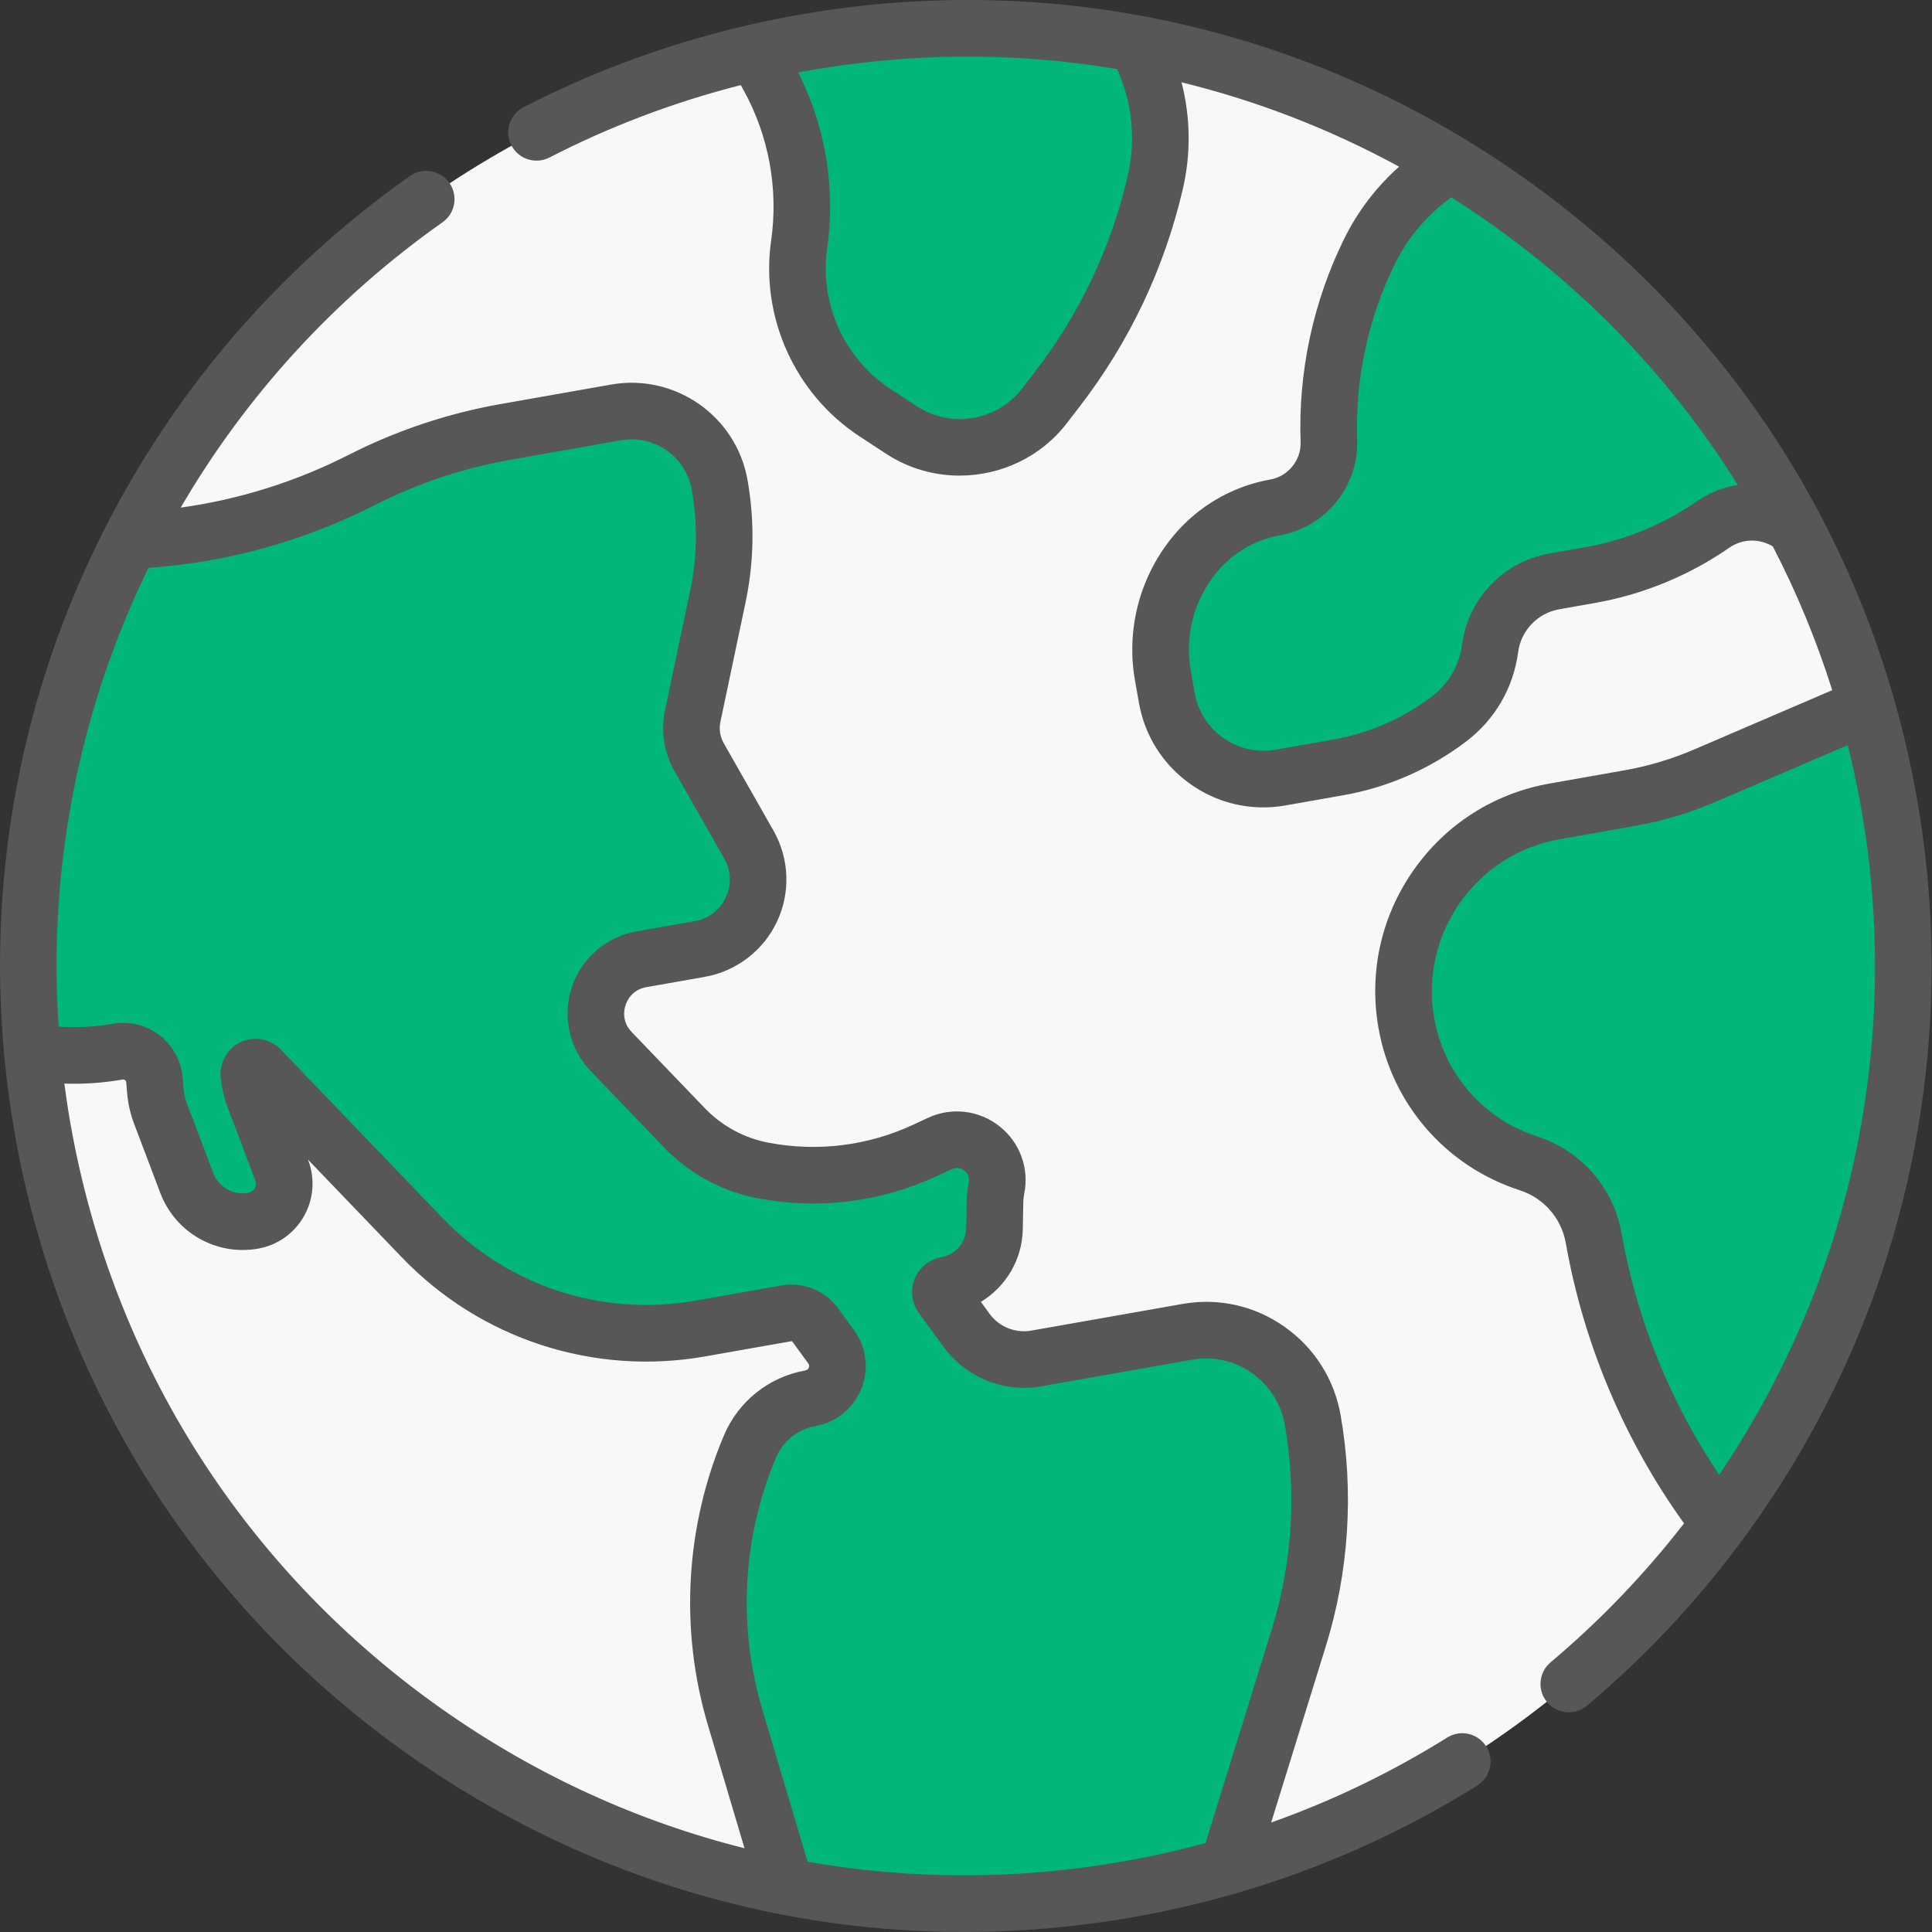
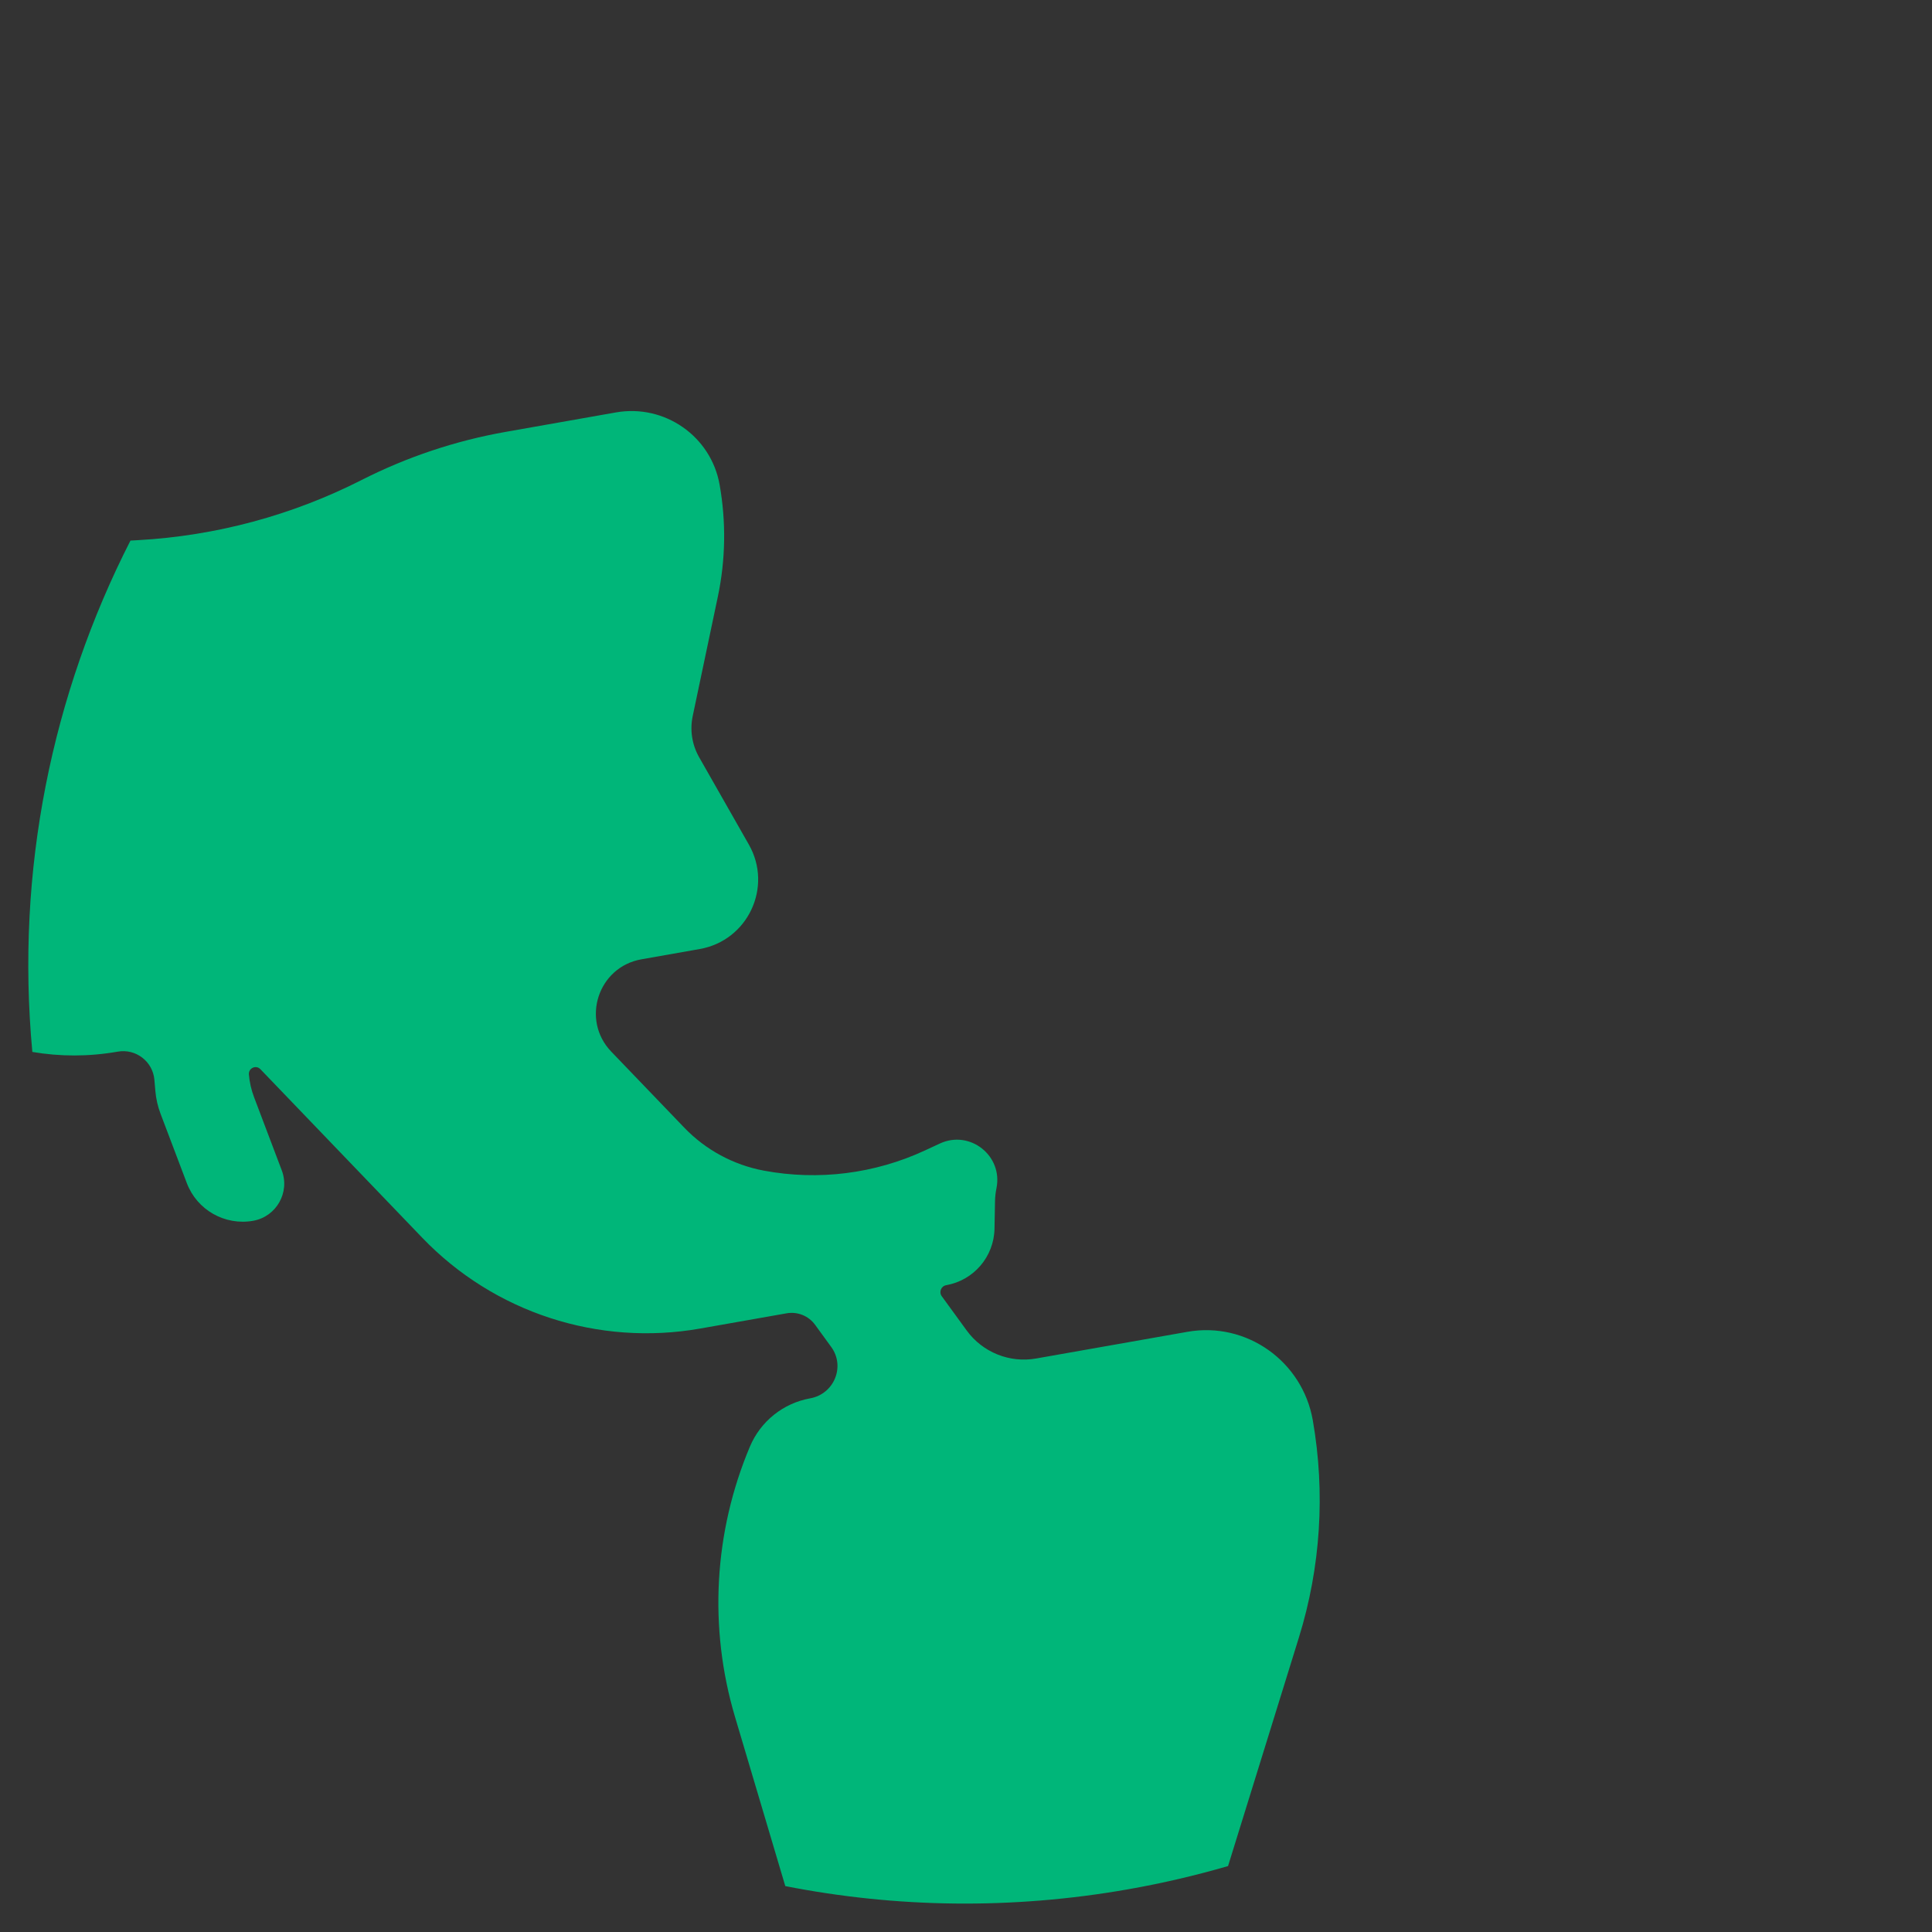
<svg xmlns="http://www.w3.org/2000/svg" width="120" height="120" viewBox="0 0 120 120" fill="none">
  <rect x="0" y="0" width="120" height="120" fill="#333333" stroke="none" />
  <g clip-path="url(#clip0_4135_51756)">
-     <path d="M118.216 60C118.216 92.158 92.148 118.226 59.99 118.226C27.832 118.226 1.763 92.158 1.763 60C1.763 27.842 27.832 1.773 59.99 1.773C92.148 1.773 118.216 27.842 118.216 60V60Z" fill="#F8F8F9" />
    <path d="M73.756 82.721L64.353 84.379C62.704 84.67 61.031 83.995 60.044 82.64L58.495 80.512C58.304 80.25 58.454 79.88 58.772 79.825C60.481 79.523 61.737 78.055 61.77 76.32L61.802 74.616C61.807 74.344 61.837 74.072 61.892 73.804C62.304 71.787 60.245 70.159 58.378 71.026L57.456 71.454C54.332 72.904 50.834 73.344 47.448 72.711C45.559 72.358 43.828 71.423 42.498 70.037L37.966 65.318C36.073 63.346 37.146 60.059 39.838 59.585L43.465 58.945C46.451 58.419 48.014 55.094 46.513 52.458L43.423 47.03C42.984 46.257 42.842 45.35 43.025 44.479L44.586 37.062C45.069 34.771 45.106 32.408 44.696 30.103C44.16 27.089 41.273 25.085 38.258 25.616L31.416 26.823C28.301 27.372 25.285 28.38 22.466 29.811C18.146 32.007 13.417 33.28 8.58 33.55L8.103 33.577C3.238 43.114 0.957 54.056 2.009 65.338C3.719 65.629 5.506 65.638 7.313 65.319C8.44 65.121 9.493 65.932 9.59 67.072L9.649 67.756C9.69 68.241 9.798 68.718 9.97 69.172L11.603 73.483C12.234 75.152 13.964 76.135 15.721 75.826C17.165 75.571 18.02 74.065 17.502 72.695L15.78 68.148C15.608 67.694 15.5 67.219 15.459 66.736C15.426 66.344 15.901 66.126 16.173 66.409L26.23 76.882C30.685 81.522 37.159 83.635 43.493 82.518L48.858 81.572C49.536 81.453 50.223 81.73 50.628 82.287L51.627 83.66C52.515 84.878 51.806 86.586 50.322 86.853C48.648 87.154 47.24 88.281 46.579 89.849C44.335 95.17 44.007 101.105 45.653 106.64L48.776 117.149C55.619 118.494 62.821 118.626 70.101 117.342C72.209 116.971 74.267 116.487 76.276 115.905L80.677 101.71C82.03 97.345 82.326 92.721 81.541 88.219C80.901 84.552 77.421 82.074 73.756 82.721V82.721Z" fill="#00B679" />
-     <path d="M90.114 10.174C87.968 11.438 86.2 13.311 85.068 15.604C83.263 19.262 82.395 23.311 82.54 27.388C82.612 29.405 81.187 31.166 79.2 31.516C77.433 31.828 75.813 32.703 74.585 34.011C72.593 36.132 71.718 39.068 72.223 41.934L72.472 43.347C73.057 46.665 76.222 48.882 79.541 48.297L83.137 47.662C85.64 47.221 88 46.186 90.02 44.644C91.409 43.583 92.32 42.014 92.551 40.281C92.833 38.168 94.45 36.482 96.549 36.112L98.784 35.718C101.522 35.235 104.123 34.164 106.406 32.578C107.967 31.494 110.016 31.6 111.452 32.735C106.463 23.316 99.024 15.566 90.114 10.174V10.174Z" fill="#00B679" />
-     <path d="M101.197 49.578L96.561 50.396C90.386 51.484 86.263 57.374 87.351 63.549C88.072 67.633 90.99 70.985 94.937 72.259C97.044 72.938 98.601 74.727 98.986 76.906C100.124 83.359 102.805 89.439 106.794 94.633C115.959 82.244 120.219 66.263 117.332 49.889C116.97 47.834 116.502 45.827 115.939 43.865L105.912 48.171C104.4 48.82 102.817 49.293 101.197 49.578V49.578Z" fill="#00B679" />
-     <path d="M46.898 3.263L47.72 4.744C49.482 7.921 50.155 11.586 49.638 15.181C49.048 19.287 50.889 23.365 54.359 25.638L56.002 26.714C58.895 28.609 62.76 27.956 64.87 25.215L65.671 24.175C68.588 20.386 70.661 16.017 71.752 11.362C72.438 8.429 72.012 5.358 70.574 2.73C63.919 1.5 56.936 1.413 49.879 2.658C48.875 2.835 47.881 3.038 46.898 3.263V3.263Z" fill="#00B679" />
-     <path d="M119.062 49.584C116.28 33.805 107.52 20.054 94.395 10.864C81.27 1.674 65.353 -1.856 49.574 0.927C48.565 1.105 47.563 1.31 46.569 1.537C46.542 1.543 46.515 1.549 46.488 1.555C41.623 2.675 36.936 4.385 32.52 6.658C31.656 7.103 31.317 8.162 31.762 9.025C32.206 9.889 33.266 10.227 34.128 9.783C37.901 7.842 41.883 6.336 46.011 5.286L46.183 5.597C47.748 8.42 48.358 11.735 47.898 14.931C47.214 19.693 49.372 24.473 53.396 27.109L55.039 28.184C56.438 29.101 58.027 29.541 59.604 29.541C62.131 29.541 64.628 28.411 66.262 26.288L67.063 25.247C70.154 21.233 72.307 16.695 73.463 11.763C73.98 9.553 73.944 7.276 73.388 5.114C78.07 6.259 82.606 8.013 86.902 10.352C85.494 11.603 84.335 13.117 83.492 14.826C81.564 18.733 80.629 23.098 80.783 27.451C80.823 28.584 80.011 29.588 78.894 29.785C76.768 30.16 74.782 31.233 73.303 32.808C70.945 35.319 69.893 38.845 70.492 42.239L70.741 43.652C71.106 45.719 72.253 47.521 73.974 48.725C75.309 49.661 76.867 50.149 78.464 50.149C78.923 50.149 79.385 50.108 79.846 50.027L83.443 49.392C86.21 48.906 88.853 47.745 91.086 46.04C92.859 44.687 93.998 42.724 94.293 40.513C94.474 39.153 95.504 38.08 96.853 37.842L99.089 37.448C102.056 36.925 104.933 35.739 107.409 34.021C108.228 33.451 109.282 33.432 110.115 33.943C111.591 36.791 112.826 39.774 113.803 42.868L105.219 46.555C103.832 47.15 102.377 47.585 100.892 47.847L96.257 48.665C92.808 49.273 89.801 51.187 87.793 54.056C85.784 56.925 85.013 60.404 85.621 63.854C86.456 68.592 89.82 72.453 94.398 73.93C95.888 74.412 96.983 75.669 97.255 77.211C98.359 83.466 100.889 89.457 104.598 94.62C102.153 97.772 99.377 100.67 96.309 103.251C95.566 103.876 95.47 104.985 96.095 105.727C96.443 106.141 96.94 106.354 97.441 106.354C97.84 106.354 98.242 106.218 98.572 105.941C102.173 102.912 105.395 99.472 108.181 95.709C108.204 95.68 108.226 95.652 108.246 95.622C111.553 91.14 114.241 86.205 116.201 80.962C119.933 70.983 120.923 60.133 119.062 49.584V49.584ZM70.04 10.961C68.999 15.403 67.061 19.488 64.278 23.103L63.477 24.143C61.937 26.144 59.076 26.627 56.965 25.244L55.322 24.168C52.435 22.277 50.887 18.848 51.377 15.431C51.913 11.708 51.274 7.854 49.578 4.502C49.78 4.464 49.981 4.425 50.184 4.389C56.635 3.251 63.112 3.236 69.387 4.29C70.331 6.378 70.566 8.717 70.04 10.961V10.961ZM105.404 31.134C103.343 32.564 100.949 33.551 98.478 33.987L96.243 34.381C93.377 34.886 91.194 37.164 90.808 40.048C90.638 41.328 89.979 42.464 88.953 43.247C87.164 44.613 85.048 45.541 82.832 45.932L79.235 46.565C76.878 46.98 74.619 45.401 74.202 43.041L73.953 41.629C73.547 39.32 74.261 36.923 75.866 35.215C76.828 34.19 78.121 33.492 79.504 33.247C82.339 32.747 84.399 30.201 84.296 27.326C84.162 23.552 84.974 19.768 86.644 16.381C87.458 14.732 88.66 13.325 90.144 12.257C90.898 12.734 91.643 13.228 92.378 13.743C98.716 18.18 103.97 23.75 107.94 30.125C107.051 30.259 106.184 30.592 105.404 31.134V31.134ZM112.909 79.731C111.34 83.927 109.276 87.913 106.781 91.606C103.745 87.094 101.661 81.953 100.717 76.601C100.218 73.773 98.21 71.468 95.477 70.586C92.141 69.509 89.691 66.696 89.082 63.244C88.163 58.033 91.655 53.045 96.867 52.127L101.502 51.31C103.254 51.001 104.97 50.488 106.606 49.786L114.767 46.282C115.089 47.57 115.368 48.874 115.601 50.194C117.352 60.126 116.421 70.34 112.909 79.731ZM89.893 107.92C86.432 110.081 82.775 111.845 78.954 113.201L82.355 102.23C83.784 97.621 84.101 92.671 83.272 87.916C82.881 85.666 81.636 83.707 79.769 82.397C77.918 81.098 75.674 80.597 73.451 80.99L64.048 82.647C63.067 82.82 62.053 82.412 61.466 81.605L60.924 80.862C62.469 79.926 63.492 78.243 63.527 76.354L63.559 74.65C63.563 74.484 63.581 74.318 63.614 74.156C63.938 72.569 63.351 70.96 62.08 69.955C60.809 68.951 59.107 68.75 57.638 69.431L56.716 69.86C53.908 71.164 50.815 71.552 47.771 70.982C46.233 70.696 44.849 69.947 43.766 68.819L39.234 64.1C38.611 63.452 38.761 62.72 38.853 62.435C38.947 62.15 39.258 61.472 40.143 61.315L43.77 60.676C45.734 60.329 47.414 59.045 48.262 57.239C49.111 55.435 49.028 53.322 48.041 51.589L44.952 46.161C44.724 45.761 44.65 45.292 44.745 44.842L46.306 37.425C46.838 34.902 46.879 32.334 46.427 29.796C45.723 25.837 41.925 23.187 37.953 23.886L31.111 25.093C27.823 25.672 24.647 26.733 21.671 28.245C18.365 29.925 14.861 31.023 11.222 31.529C15.301 24.541 20.832 18.496 27.485 13.808C28.279 13.249 28.468 12.152 27.91 11.359C27.351 10.566 26.255 10.376 25.461 10.934C16.28 17.404 9.109 26.303 4.721 36.67C2.522 41.867 1.085 47.309 0.422 52.849V52.853C0.382 53.193 0.344 53.532 0.309 53.872C0.308 53.886 0.306 53.899 0.305 53.913C0.271 54.241 0.241 54.571 0.213 54.901C0.211 54.925 0.209 54.951 0.207 54.975C0.181 55.294 0.156 55.614 0.135 55.934C0.132 55.97 0.13 56.004 0.127 56.04C0.107 56.35 0.09 56.662 0.074 56.972C0.072 57.017 0.07 57.061 0.068 57.106C0.053 57.409 0.041 57.713 0.031 58.016C0.029 58.068 0.029 58.119 0.027 58.172C0.018 58.47 0.011 58.767 0.007 59.066C0.006 59.123 0.005 59.179 0.005 59.235C0.001 59.53 0 59.826 0.001 60.122V60.297C0.003 60.592 0.007 60.887 0.013 61.182C0.014 61.24 0.016 61.298 0.018 61.356C0.024 61.653 0.033 61.951 0.045 62.247C0.047 62.301 0.049 62.355 0.051 62.41C0.063 62.713 0.079 63.016 0.095 63.32C0.098 63.366 0.101 63.412 0.104 63.458C0.122 63.771 0.143 64.085 0.166 64.398C0.169 64.431 0.171 64.464 0.173 64.497C0.199 64.826 0.226 65.153 0.256 65.482C0.257 65.488 0.257 65.495 0.258 65.501V65.504C0.411 67.144 0.629 68.782 0.917 70.417C3.699 86.195 12.46 99.946 25.584 109.136C35.782 116.277 47.667 120 59.863 120C63.362 120 66.888 119.693 70.406 119.073C78.047 117.726 85.229 114.976 91.754 110.902C92.578 110.387 92.829 109.303 92.314 108.48C91.8 107.656 90.716 107.406 89.893 107.92V107.92ZM43.967 107.14L46.243 114.799C39.646 113.142 33.34 110.275 27.6 106.257C15.245 97.605 6.998 84.66 4.379 69.806C4.232 68.973 4.106 68.138 3.996 67.303C5.205 67.346 6.416 67.263 7.618 67.05C7.672 67.041 7.723 67.053 7.767 67.087C7.81 67.121 7.834 67.166 7.84 67.221L7.897 67.905C7.952 68.552 8.097 69.187 8.327 69.794L9.959 74.104C10.889 76.561 13.44 78.013 16.026 77.556C17.232 77.344 18.27 76.612 18.875 75.547C19.481 74.483 19.579 73.217 19.146 72.073L19.127 72.023L24.962 78.1C29.832 83.172 36.873 85.471 43.799 84.249L49.163 83.303C49.182 83.299 49.198 83.307 49.208 83.321L50.208 84.693C50.23 84.725 50.293 84.811 50.239 84.942C50.212 85.011 50.151 85.098 50.011 85.123C47.744 85.531 45.856 87.043 44.961 89.165C42.563 94.846 42.21 101.229 43.967 107.14ZM69.795 115.611C66.483 116.195 63.165 116.483 59.87 116.483C56.599 116.483 53.352 116.197 50.159 115.635L47.337 106.139C45.812 101.007 46.118 95.463 48.199 90.531C48.63 89.508 49.541 88.779 50.633 88.582C51.938 88.347 53.011 87.476 53.502 86.251C53.989 85.038 53.819 83.683 53.048 82.623L52.049 81.252C51.254 80.16 49.883 79.606 48.552 79.841L43.187 80.787C37.42 81.804 31.554 79.889 27.497 75.664L17.441 65.192C16.805 64.529 15.815 64.338 14.978 64.718C14.139 65.097 13.629 65.968 13.707 66.885C13.763 67.531 13.907 68.164 14.137 68.77L15.858 73.316C15.942 73.539 15.87 73.721 15.819 73.809C15.769 73.897 15.649 74.052 15.416 74.094C14.492 74.257 13.578 73.738 13.246 72.859L11.614 68.55C11.499 68.247 11.427 67.929 11.399 67.607L11.342 66.921C11.254 65.888 10.731 64.933 9.909 64.3C9.087 63.667 8.028 63.407 7.008 63.589C5.892 63.785 4.765 63.844 3.645 63.765C3.584 62.864 3.544 61.962 3.527 61.061C3.526 61.034 3.525 61.007 3.525 60.979C3.519 60.708 3.517 60.437 3.516 60.166C3.516 60.122 3.516 60.077 3.515 60.032C3.515 59.768 3.517 59.505 3.519 59.242C3.52 59.192 3.521 59.142 3.522 59.093C3.526 58.828 3.531 58.564 3.54 58.301C3.54 58.258 3.542 58.215 3.543 58.172C3.551 57.898 3.562 57.624 3.574 57.35C3.575 57.329 3.577 57.307 3.578 57.285C3.938 49.665 5.847 42.184 9.221 35.271C14.138 34.924 18.858 33.615 23.262 31.379C25.929 30.024 28.774 29.073 31.72 28.553L38.563 27.347C40.627 26.983 42.6 28.358 42.966 30.409C43.337 32.503 43.304 34.62 42.866 36.7L41.305 44.117C41.033 45.409 41.243 46.752 41.895 47.898L44.986 53.327C45.414 54.079 45.449 54.961 45.081 55.744C44.712 56.528 44.011 57.064 43.159 57.214L39.532 57.853C37.647 58.186 36.106 59.523 35.511 61.344C34.916 63.165 35.371 65.153 36.698 66.535L41.229 71.253C42.824 72.914 44.863 74.015 47.125 74.438C50.891 75.142 54.719 74.661 58.194 73.048L59.116 72.62C59.482 72.451 59.764 72.605 59.899 72.713C60.035 72.819 60.25 73.058 60.169 73.452C60.093 73.822 60.051 74.202 60.044 74.583L60.011 76.287C59.994 77.179 59.344 77.938 58.466 78.092C57.716 78.225 57.098 78.726 56.812 79.433C56.526 80.139 56.623 80.93 57.073 81.547L58.622 83.674C59.994 85.558 62.364 86.515 64.658 86.11L74.06 84.452C75.357 84.224 76.666 84.516 77.748 85.275C78.846 86.045 79.578 87.197 79.808 88.52C80.541 92.729 80.261 97.11 78.996 101.189L74.878 114.473C73.211 114.927 71.516 115.308 69.795 115.611V115.611Z" fill="#57575A" />
  </g>
  <defs>
    <clipPath id="clip0_4135_51756">
      <rect width="120" height="120" fill="white" />
    </clipPath>
  </defs>
</svg>